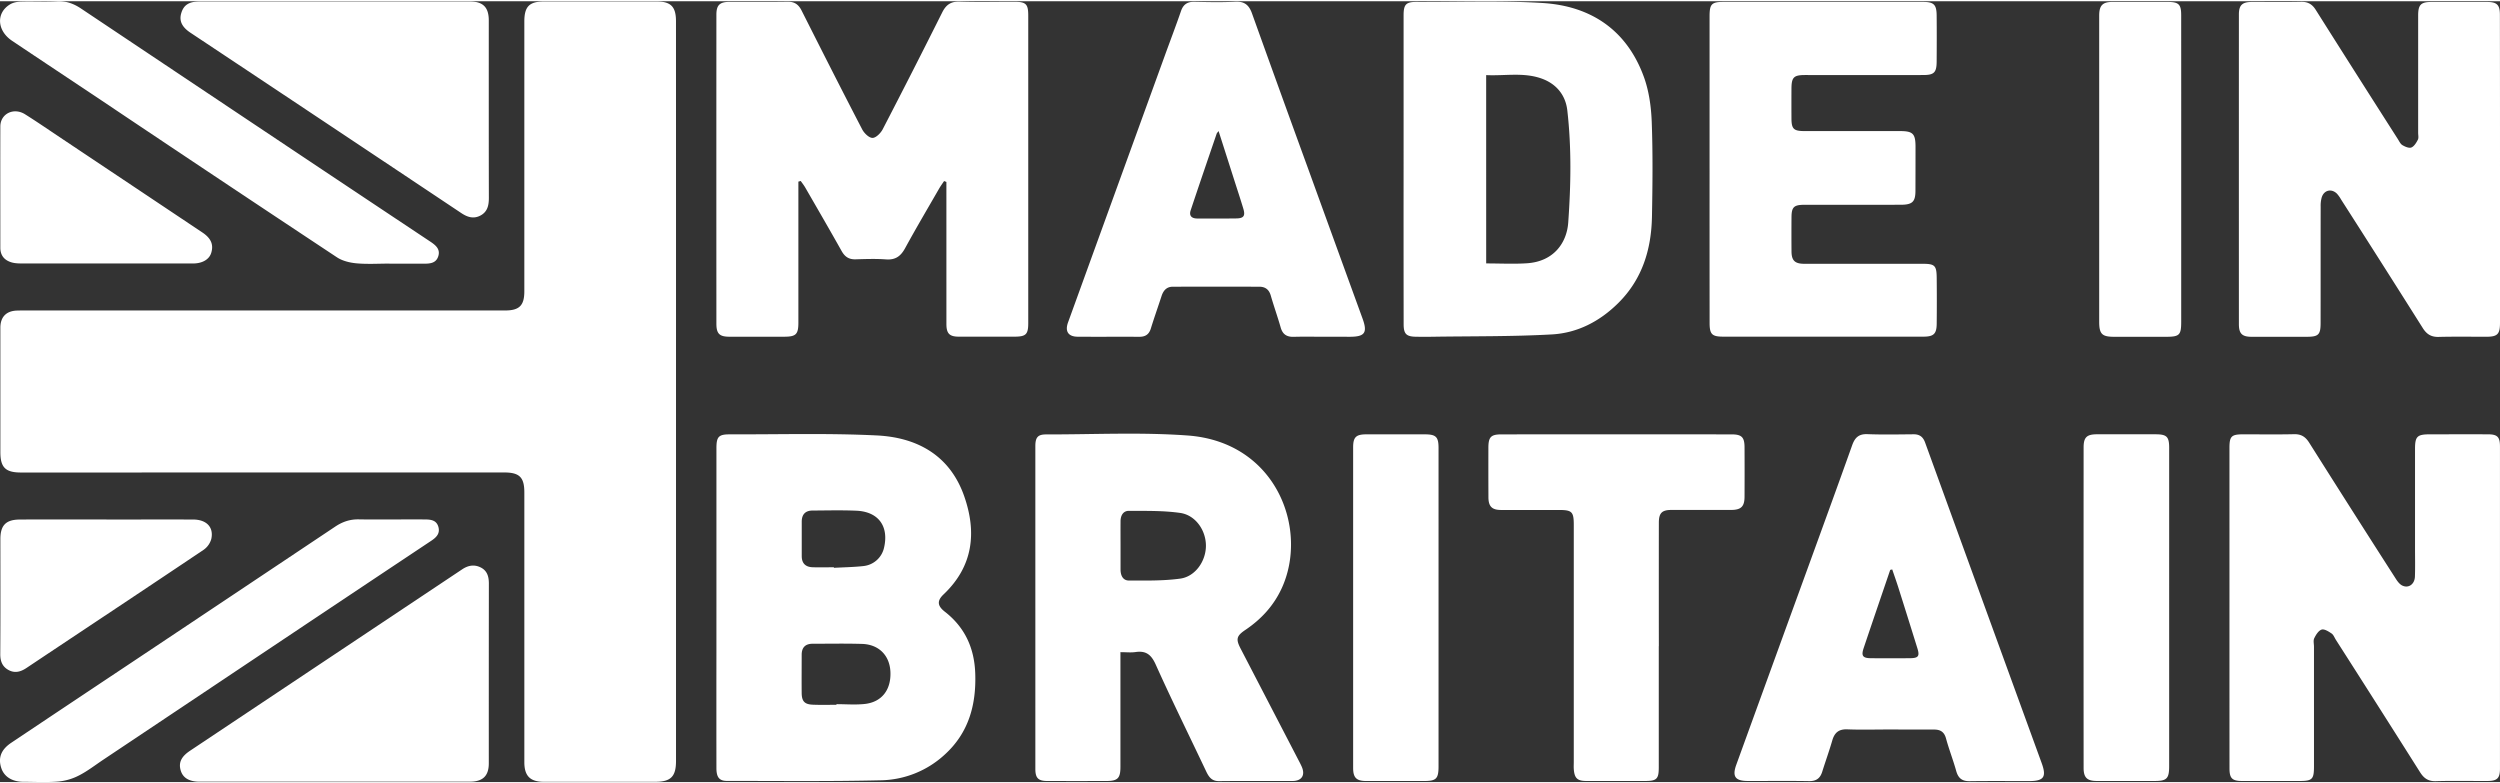
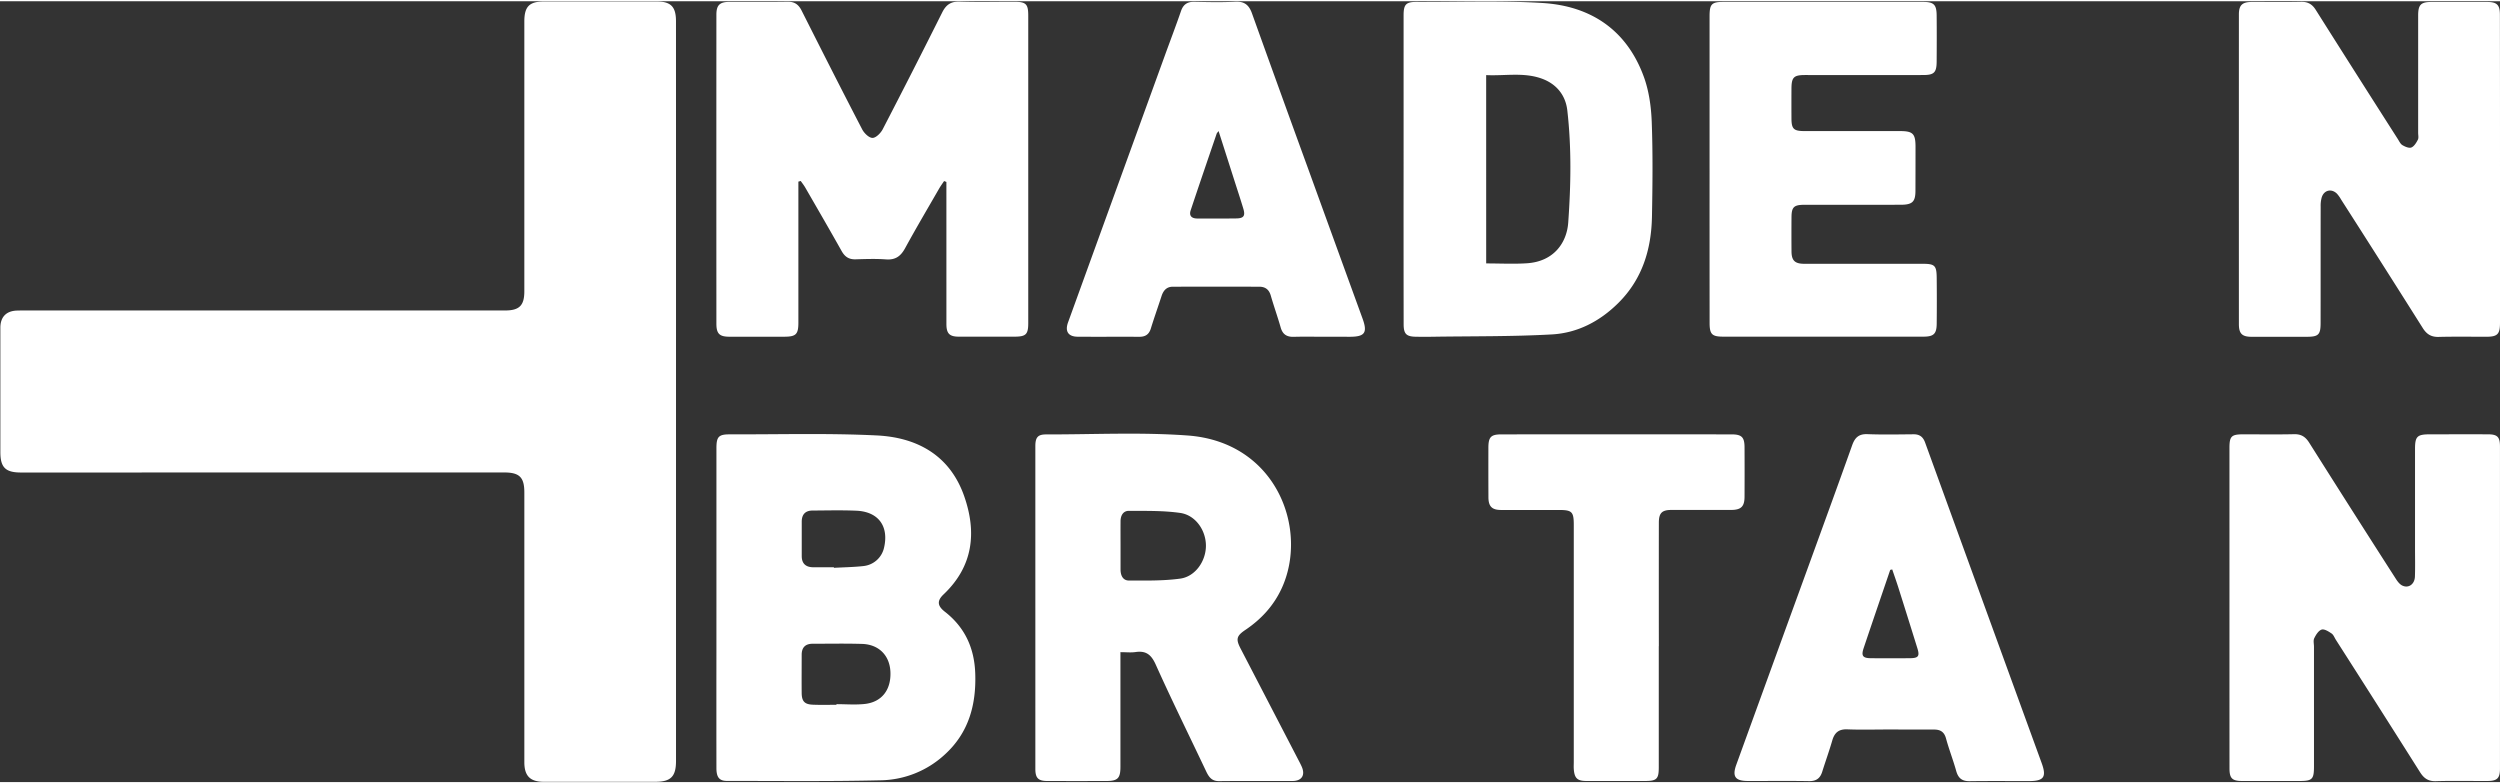
<svg xmlns="http://www.w3.org/2000/svg" width="300" height="94" id="Слой_1" data-name="Слой 1" viewBox="0 0 2714.02 847.67">
  <rect x="0" y="0" width="2714.02" height="847.67" fill="#333333" stroke="none" />
  <defs>
    <style>.cls-1{fill:#fff}</style>
  </defs>
-   <path class="cls-1" d="M733.88 424.1v400.71c0 16.8-5.6 22.53-22.25 22.55q-60.69.07-121.4 0c-14.71 0-21-6.43-21-21.24v-292.9c0-16.43-5.29-21.67-21.86-21.67l-524.68.05C5.96 511.6.4 506.09.4 489.44v-135c0-11.67 6.37-18.31 18.14-18.64 7.35-.21 14.71-.1 22.07-.1h507.68c15.48 0 20.93-5.36 20.93-20.74V22.07c0-16.45 5.41-21.85 21.85-21.85h121.4c15.77 0 21.38 5.57 21.38 21.45q.06 201.24.03 402.43m291.03-228.91c-1.77 2.67-3.69 5.26-5.28 8-12.41 21.55-25.09 43-37 64.8-4.75 8.75-10.46 13-20.75 12.26-11-.82-22.07-.4-33.1-.09-7.06.2-11.5-2.64-15-8.8-13-23.17-26.35-46.14-39.63-69.15-1.43-2.48-3.24-4.74-4.88-7.1l-2.55.71v153.05c0 12.73-2.59 15.29-15.4 15.31q-29.72.06-59.43 0c-10.85 0-14.18-3.24-14.18-14.2q-.09-167.67 0-335.33c0-10.55 3.61-13.94 14.44-14 20.94-.06 41.88.21 62.82-.14 7.57-.12 11.92 3 15.22 9.54 21.73 43.11 43.54 86.19 65.78 129 2.16 4.17 7.42 9.32 11.22 9.3s8.93-5.25 11.1-9.43q32.77-63.2 64.61-126.87c4.19-8.39 9.59-12 19.22-11.66 19.5.68 39 .16 58.57.18 13.18 0 15.57 2.33 15.57 15.12v333.62c0 12.38-2.49 14.81-15 14.82-20.09 0-40.18.06-60.27 0-10.31 0-13.57-3.39-13.58-13.8V196.16Zm1395.41 462.79V484.87c0-12.63 2.11-14.7 14.9-14.73 18.38 0 36.78.31 55.16-.13 7.76-.18 12.41 2.75 16.49 9.21q46.83 74.18 94.21 148c1.76 2.75 4.07 5.77 6.87 7.11 6.83 3.28 13.42-1.45 13.71-9.78.36-10.17.11-20.36.11-30.55V486.23c0-13.9 2.25-16.07 16.33-16.09 20.94 0 41.87-.08 62.8 0 10.33 0 13.09 2.84 13.09 13.19v349.63c0 10.58-2.94 13.49-13.63 13.53-18.67.07-37.35-.36-56 .19-8.23.24-12.95-3.1-17.13-9.72q-45.48-72-91.38-143.73c-1.52-2.39-2.58-5.48-4.74-6.93-3.23-2.17-7.88-5.11-10.75-4.16-3.4 1.13-6.22 5.7-8 9.4-1.22 2.52-.28 6.11-.28 9.22V830.6c0 14-1.83 15.87-15.46 15.89-20.93 0-41.87.07-62.8 0-10.65-.05-13.46-3-13.47-13.69q-.04-87.4-.03-174.82m-1642.56-.38V485.33c0-12.62 2.35-15.19 14.63-15.15 53.18.15 106.44-1.42 159.5 1.18 43.78 2.14 79.29 21.6 94.79 65.78 13.84 39.46 9.85 76.22-22.25 106.7-7.39 7-6.92 12.49 1.37 18.94 21.78 17 31.95 39.48 32.92 66.73 1.22 34.33-7.14 65-33.58 88.75a105 105 0 0 1-68.65 27.47c-55.69 1.33-111.44.67-167.16.69-8.49 0-11.57-3.93-11.58-14q-.08-63.22 0-126.45 0-24.18.01-48.37m130.32 106.17v-.69c10.16 0 20.41.86 30.47-.19 18.61-1.94 28.89-15.23 28.11-34.7-.72-17.91-12.5-30-30.9-30.52-17.8-.53-35.63-.18-53.44-.18q-12 0-12 12c0 13.86-.15 27.71 0 41.57.11 9 3.2 12.27 12.25 12.6 8.54.36 17.03.11 25.51.11m-2.78-149.29v.59c10.68-.6 21.42-.75 32-1.91a25.61 25.61 0 0 0 22.44-20c5.38-23.29-6.15-39.06-30.11-40.1-15.78-.68-31.6-.26-47.41-.18-7.92 0-11.87 4.24-11.85 12.2v37.26c0 8.09 4.36 11.9 12 12.12s15.32.02 22.93.02M2714.02 182.8v166.35c0 12.29-2.74 15.06-14.81 15.07-17.25 0-34.52-.28-51.76.17-8 .21-13-2.84-17.25-9.58q-44.07-69.91-88.66-139.51a38 38 0 0 0-4.37-6.22c-5.84-6-14.08-4.27-16.65 3.72a33 33 0 0 0-1.19 10c-.08 42.15 0 84.31-.07 126.46 0 12.68-2.25 14.93-14.71 15-20.09 0-40.18.09-60.26 0-10.29 0-13.73-3.43-13.73-13.79q-.06-168 0-336.1c0-10.14 3.63-13.56 13.93-13.6 17.82-.06 35.65.26 53.46-.14 7.38-.16 12.07 2.44 16 8.66q44.34 70.24 89.1 140.23c1.51 2.37 2.82 5.34 5 6.66 2.87 1.71 7.18 3.59 9.75 2.57 3-1.2 5.38-5.15 7.05-8.42 1.05-2 .32-5 .32-7.54V15.48c0-11.7 2.93-14.69 14.37-14.71q30.14-.06 60.26 0c11 0 14.11 3.1 14.11 14q.13 84.01.11 168.03M1216.35 706.64v124.44c0 12.57-2.94 15.41-15.51 15.43q-31.83.06-63.65 0c-10 0-13.2-3.13-13.21-13.09V482.96c0-9.57 2.74-12.72 11.73-12.7 51.19.08 102.6-2.55 153.53 1.15 96.89 7 131.74 102.43 102 166.29-8.7 18.68-22.16 33.27-39.16 44.71-9.74 6.56-10.63 10-5.26 20.36l64 123.35c.78 1.5 1.53 3 2.23 4.57 4.21 9.26.36 15.75-9.82 15.81-26.59.15-53.18-.17-79.76.15-8.15.09-11.25-4.67-14.19-10.89-18.24-38.53-37.15-76.75-54.61-115.63-4.86-10.83-10.57-15.29-22-13.6-4.98.71-10.09.11-16.32.11m.12-116v26.25c0 6.41 2.5 12 9.21 12 18.55 0 37.3.41 55.6-2.1 16.46-2.27 27.91-19.08 27.88-35.79s-11.32-33.19-28.06-35.54c-18.28-2.58-37-2.13-55.57-2.24-6.24 0-9 5.1-9.06 11.22-.06 8.7-.02 17.47 0 26.19Zm307.28-408.12V15.32c0-11.93 2.59-14.66 14.28-14.62 45.54.18 91.21-1.59 136.59 1.2 52.54 3.24 91.53 29.42 110 80.27 5.57 15.35 7.91 32.48 8.52 48.91 1.27 34.19.89 68.46.25 102.68-.67 35.56-10.46 67.94-36.55 93.83-20 19.87-44.28 32.54-72 34.09-43.13 2.41-86.43 1.86-129.65 2.53-5.94.1-11.88.07-17.82 0-10.64-.14-13.55-3-13.56-13.64q-.12-84.01-.06-168.05m89.67 102.09c15.56 0 30 .78 44.28-.17 29.35-1.94 43.25-22.51 44.79-44.17 2.9-40.67 3.65-81.31-1-121.82-1.93-16.85-12.16-29.12-28.53-34.76-19.44-6.69-39.52-2.52-59.56-3.52Zm242.5-102.56V16.57c0-13.69 2.16-15.88 15.65-15.88h215.56c12.23 0 15.21 2.75 15.32 14.78.16 16.69.12 33.38 0 50.07-.07 11.82-2.8 14.55-14.53 14.56q-64.08.08-128.15 0c-12.5 0-14.87 2.41-14.95 14.88q-.09 16.13 0 32.25c.06 11.42 2.4 13.7 14.15 13.71h103.53c14.12 0 16.94 2.78 17 16.77q0 24.19-.08 48.37c-.07 11.47-3.31 14.78-15.47 14.84-32.25.15-64.5.05-96.75.06h-9.33c-10.41.19-12.9 2.64-13 13.22q-.15 18.66 0 37.34c.07 10 3.61 13.48 14 13.49q64.08.07 128.15 0c13.4 0 15.33 1.76 15.48 15.1q.27 25 0 50.07c-.11 10.92-3.33 13.92-14.43 13.92h-217.25c-12.34 0-14.85-2.55-14.86-15q-.07-83.47-.04-167.07m194.6 608.53c-15 0-30 .45-45-.15-9.35-.38-13.95 3.61-16.42 12.15-3.29 11.37-7.34 22.53-10.87 33.84-2.23 7.16-6.49 10.35-14.33 10.21-22.06-.38-44.12-.08-66.18-.13-14 0-17.46-4.77-12.74-17.79q39.23-108.15 78.58-216.24c15.79-43.46 31.65-86.89 47.16-130.45 2.95-8.28 7.18-12.41 16.57-12.05 16.66.65 33.37.29 50.05.14 6.56-.06 10.33 2.77 12.58 9q63.18 174 126.55 348c5.49 15.08 2.34 19.48-13.78 19.49-21.49 0-43-.19-64.48.1-8.13.11-12.34-3.23-14.51-11-3.33-11.93-7.86-23.52-11.12-35.47-1.94-7.1-6.18-9.58-12.89-9.57zm3.7-173.73-2.18.44c-9.63 28.3-19.33 56.57-28.84 84.91-2.83 8.42-1 10.93 7.82 11 14.15.14 28.3.11 42.44 0 9.13-.08 10.73-2.19 8.09-10.69q-10.41-33.52-21-67c-2.01-6.24-4.22-12.44-6.33-18.66m-617.34-252.63c-10.75 0-21.51-.24-32.24.08-7.61.24-12.18-2.58-14.32-10.13-3.32-11.66-7.42-23.09-10.78-34.73-1.86-6.45-5.94-9.5-12.28-9.52q-47.08-.17-94.17 0c-6.55 0-10.12 4.09-12.06 10-3.85 11.8-8 23.49-11.66 35.35-2 6.44-5.91 9-12.46 9-22.34-.12-44.69.08-67-.08-10.22-.07-14-5.82-10.39-15.67q52.47-144.75 105-289.46c5.86-16.16 12-32.22 17.6-48.46 2.52-7.25 7-10.17 14.61-10 14.7.32 29.44.69 44.11-.1 10-.55 15 3.48 18.23 12.43q30.14 84 60.68 167.85 29.67 81.87 59.45 163.71c5.62 15.47 2.48 19.82-14.31 19.76-9.35-.05-18.68-.02-28.01-.03M1322.9 140.91c-1.15 1.55-1.84 2.13-2.09 2.87-9.45 27.68-18.94 55.33-28.18 83.08-2 6 .94 9 7.24 9 14.1-.05 28.21.13 42.31-.09 8.12-.12 9.94-2.86 7.54-10.74-3-10-6.27-19.85-9.44-29.76-5.71-17.91-11.44-35.8-17.38-54.36m477.88 559.26v131.58c0 12.57-2.24 14.74-14.9 14.74-21.22 0-42.44.06-63.66 0-9.93 0-13-3.07-13.71-13.06-.17-2.54 0-5.09 0-7.64V568.56c0-14.32-1.91-16.27-16-16.29h-62.81c-10 0-13.81-3.8-13.85-13.81q-.12-26.73-.05-53.47c0-11.95 2.67-14.79 14.31-14.79q124.78-.07 249.57 0c11.12 0 14.16 3 14.21 14q.13 26.75 0 53.48c0 11-3.77 14.54-14.84 14.56h-64.51c-10.32 0-13.66 3.34-13.68 13.77q-.11 67.07 0 134.12Z" />
-   <path class="cls-1" d="M362.54 847.24H216.61c-11.41 0-18.27-4.25-20.55-12.58s.78-14.7 10.36-21.08q147.62-98.43 295.27-196.84c6.4-4.27 12.94-5.56 19.91-2.2 7.31 3.53 9.13 10 9.12 17.64q-.11 97.56-.07 195.13c0 13.67-6.49 19.91-20.46 19.92q-73.83.06-147.65.01m.59-847h146.84c14.35 0 20.66 6.23 20.66 20.6 0 64.22-.05 128.45.09 192.67 0 8.22-1.57 15.28-9.42 19.27-7.37 3.73-13.89 1.59-20.53-2.83Q353.83 131.91 206.69 34.12c-9.36-6.23-12.38-13-9.91-21.23 2.69-9 8.49-12.65 20.32-12.65q73.05-.01 146.03 0m1991.72 658.8v171.44c0 13.37-2.6 16-15.64 16h-62.8c-10.63 0-14.42-3.61-14.43-14.16q-.09-174 0-348c0-10.88 3.4-14.15 14.24-14.21q31.81-.13 63.65 0c12.48 0 15 2.54 15 14.9zm-793.16.02v171.45c0 13.52-2.44 16-15.64 16-20.94 0-41.87.06-62.81 0-10.69 0-14.26-3.57-14.27-14.15v-348c0-11 3-14.14 14.06-14.19 21.22-.1 42.44 0 63.66 0 12.3 0 15 2.74 15 14.91zm-1139-374.26c-11.89 0-23.85.79-35.63-.29-7.29-.66-15.37-2.6-21.37-6.6q-127.88-84.65-255.27-170.1c-32.43-21.65-64.94-43.17-97.33-64.9-16.38-11-17.54-30.16-2.29-39.48 3.39-2.08 8-2.95 12-3.07 13-.38 26.06.39 39-.32C71.74-.5 80.03 2.6 87.99 7.92q112.36 75.12 224.78 150.16 77.17 51.51 154.43 102.89c6 4 11.3 8.44 8.39 16.45-2.57 7.11-9.12 7.49-15.57 7.47-12.45-.06-24.9 0-37.35 0Zm1.43 277.76c12.44 0 24.89-.09 37.33 0 6.08.06 12.22.66 14.38 7.78 2.2 7.28-1.93 11.55-7.56 15.3q-88.47 58.89-176.82 117.92-89.76 59.97-179.53 119.95c-8.68 5.8-17 12.3-26.23 17a60.5 60.5 0 0 1-22.16 6.54c-12.64 1.06-25.44.34-38.16.31-12.17 0-20.93-5.53-24-15-3.6-11.12-.22-20 11-27.47q64.77-43.32 129.64-86.47 111-74 221.92-148.09c7.84-5.25 16-8 25.37-7.87 11.62.24 23.22.1 34.82.1m1943.81-380.27v165.47c0 14.74-1.8 16.5-16.73 16.5h-56c-13.33 0-16.3-3-16.3-16.51V15.1c.14-10.59 3.76-14.33 14.19-14.35q30.12-.09 60.25 0c11.93 0 14.57 2.62 14.57 14.38q.06 83.58.02 167.16M115.5 562.64c31.41 0 62.81-.09 94.22 0 14.36.05 22.41 8.22 19.72 20.9a21.24 21.24 0 0 1-8.3 11.91c-64 43-128.31 85.56-192.44 128.37-6.48 4.33-12.91 5.94-19.78 2-6.45-3.67-8.68-9.49-8.63-17.08.28-41.6.14-83.19.12-124.79 0-14.92 5.88-21.18 20.86-21.29 22.92-.18 45.84-.06 68.76-.06h25.47Zm-.09-277.97h-90c-4.22 0-8.62 0-12.6-1.12-7.78-2.21-12.45-7.33-12.45-16 0-43.85-.1-87.7 0-131.55 0-13.89 14.47-21.07 26.86-13.29 13.15 8.26 25.95 17.09 38.87 25.71q76.83 51.28 153.62 102.6c9.42 6.3 12.33 13.14 9.61 22.11-2.14 7.07-9.5 11.52-19.8 11.55-31.31.04-62.71-.02-94.11-.01" />
+   <path class="cls-1" d="M733.88 424.1v400.71c0 16.8-5.6 22.53-22.25 22.55q-60.69.07-121.4 0c-14.71 0-21-6.43-21-21.24v-292.9c0-16.43-5.29-21.67-21.86-21.67l-524.68.05C5.96 511.6.4 506.09.4 489.44v-135c0-11.67 6.37-18.31 18.14-18.64 7.35-.21 14.71-.1 22.07-.1h507.68c15.48 0 20.93-5.36 20.93-20.74V22.07c0-16.45 5.41-21.85 21.85-21.85h121.4c15.77 0 21.38 5.57 21.38 21.45q.06 201.24.03 402.43m291.03-228.91c-1.77 2.67-3.69 5.26-5.28 8-12.41 21.55-25.09 43-37 64.8-4.75 8.75-10.46 13-20.75 12.26-11-.82-22.07-.4-33.1-.09-7.06.2-11.5-2.64-15-8.8-13-23.17-26.35-46.14-39.63-69.15-1.43-2.48-3.24-4.74-4.88-7.1l-2.55.71v153.05c0 12.73-2.59 15.29-15.4 15.31q-29.72.06-59.43 0c-10.85 0-14.18-3.24-14.18-14.2q-.09-167.67 0-335.33c0-10.55 3.61-13.94 14.44-14 20.94-.06 41.88.21 62.82-.14 7.57-.12 11.92 3 15.22 9.54 21.73 43.11 43.54 86.19 65.78 129 2.16 4.17 7.42 9.32 11.22 9.3s8.93-5.25 11.1-9.43q32.77-63.2 64.61-126.87c4.19-8.39 9.59-12 19.22-11.66 19.5.68 39 .16 58.57.18 13.18 0 15.57 2.33 15.57 15.12v333.62c0 12.38-2.49 14.81-15 14.82-20.09 0-40.18.06-60.27 0-10.31 0-13.57-3.39-13.58-13.8V196.16Zm1395.41 462.79V484.87c0-12.63 2.11-14.7 14.9-14.73 18.38 0 36.78.31 55.16-.13 7.76-.18 12.41 2.75 16.49 9.21q46.83 74.18 94.21 148c1.76 2.75 4.07 5.77 6.87 7.11 6.83 3.28 13.42-1.45 13.71-9.78.36-10.17.11-20.36.11-30.55V486.23c0-13.9 2.25-16.07 16.33-16.09 20.94 0 41.87-.08 62.8 0 10.33 0 13.09 2.84 13.09 13.19v349.63c0 10.58-2.94 13.49-13.63 13.53-18.67.07-37.35-.36-56 .19-8.23.24-12.95-3.1-17.13-9.72q-45.48-72-91.38-143.73c-1.52-2.39-2.58-5.48-4.74-6.93-3.23-2.17-7.88-5.11-10.75-4.16-3.4 1.13-6.22 5.7-8 9.4-1.22 2.52-.28 6.11-.28 9.22V830.6c0 14-1.83 15.87-15.46 15.89-20.93 0-41.87.07-62.8 0-10.65-.05-13.46-3-13.47-13.69q-.04-87.4-.03-174.82m-1642.56-.38V485.33c0-12.62 2.35-15.19 14.63-15.15 53.18.15 106.44-1.42 159.5 1.18 43.78 2.14 79.29 21.6 94.79 65.78 13.84 39.46 9.85 76.22-22.25 106.7-7.39 7-6.92 12.49 1.37 18.94 21.78 17 31.95 39.48 32.92 66.73 1.22 34.33-7.14 65-33.58 88.75a105 105 0 0 1-68.65 27.47c-55.69 1.33-111.44.67-167.16.69-8.49 0-11.57-3.93-11.58-14q-.08-63.22 0-126.45 0-24.18.01-48.37m130.32 106.17v-.69c10.16 0 20.41.86 30.47-.19 18.61-1.94 28.89-15.23 28.11-34.7-.72-17.91-12.5-30-30.9-30.52-17.8-.53-35.63-.18-53.44-.18q-12 0-12 12c0 13.86-.15 27.71 0 41.57.11 9 3.2 12.27 12.25 12.6 8.54.36 17.03.11 25.51.11m-2.78-149.29v.59c10.68-.6 21.42-.75 32-1.91a25.61 25.61 0 0 0 22.44-20c5.38-23.29-6.15-39.06-30.11-40.1-15.78-.68-31.6-.26-47.41-.18-7.92 0-11.87 4.24-11.85 12.2v37.26c0 8.09 4.36 11.9 12 12.12M2714.02 182.8v166.35c0 12.29-2.74 15.06-14.81 15.07-17.25 0-34.52-.28-51.76.17-8 .21-13-2.84-17.25-9.58q-44.07-69.91-88.66-139.51a38 38 0 0 0-4.37-6.22c-5.84-6-14.08-4.27-16.65 3.72a33 33 0 0 0-1.19 10c-.08 42.15 0 84.31-.07 126.46 0 12.68-2.25 14.93-14.71 15-20.09 0-40.18.09-60.26 0-10.29 0-13.73-3.43-13.73-13.79q-.06-168 0-336.1c0-10.14 3.63-13.56 13.93-13.6 17.82-.06 35.65.26 53.46-.14 7.38-.16 12.07 2.44 16 8.66q44.34 70.24 89.1 140.23c1.51 2.37 2.82 5.34 5 6.66 2.87 1.71 7.18 3.59 9.75 2.57 3-1.2 5.38-5.15 7.05-8.42 1.05-2 .32-5 .32-7.54V15.48c0-11.7 2.93-14.69 14.37-14.71q30.14-.06 60.26 0c11 0 14.11 3.1 14.11 14q.13 84.01.11 168.03M1216.35 706.64v124.44c0 12.57-2.94 15.41-15.51 15.43q-31.83.06-63.65 0c-10 0-13.2-3.13-13.21-13.09V482.96c0-9.57 2.74-12.72 11.73-12.7 51.19.08 102.6-2.55 153.53 1.15 96.89 7 131.74 102.43 102 166.29-8.7 18.68-22.16 33.27-39.16 44.71-9.74 6.56-10.63 10-5.26 20.36l64 123.35c.78 1.5 1.53 3 2.23 4.57 4.21 9.26.36 15.75-9.82 15.81-26.59.15-53.18-.17-79.76.15-8.15.09-11.25-4.67-14.19-10.89-18.24-38.53-37.15-76.75-54.61-115.63-4.86-10.83-10.57-15.29-22-13.6-4.98.71-10.09.11-16.32.11m.12-116v26.25c0 6.41 2.5 12 9.21 12 18.55 0 37.3.41 55.6-2.1 16.46-2.27 27.91-19.08 27.88-35.79s-11.32-33.19-28.06-35.54c-18.28-2.58-37-2.13-55.57-2.24-6.24 0-9 5.1-9.06 11.22-.06 8.7-.02 17.47 0 26.19Zm307.28-408.12V15.32c0-11.93 2.59-14.66 14.28-14.62 45.54.18 91.21-1.59 136.59 1.2 52.54 3.24 91.53 29.42 110 80.27 5.57 15.35 7.91 32.48 8.52 48.91 1.27 34.19.89 68.46.25 102.68-.67 35.56-10.46 67.94-36.55 93.83-20 19.87-44.28 32.54-72 34.09-43.13 2.41-86.43 1.86-129.65 2.53-5.94.1-11.88.07-17.82 0-10.64-.14-13.55-3-13.56-13.64q-.12-84.01-.06-168.05m89.67 102.09c15.56 0 30 .78 44.28-.17 29.35-1.94 43.25-22.51 44.79-44.17 2.9-40.67 3.65-81.31-1-121.82-1.93-16.85-12.16-29.12-28.53-34.76-19.44-6.69-39.52-2.52-59.56-3.52Zm242.5-102.56V16.57c0-13.69 2.16-15.88 15.65-15.88h215.56c12.23 0 15.21 2.75 15.32 14.78.16 16.69.12 33.38 0 50.07-.07 11.82-2.8 14.55-14.53 14.56q-64.08.08-128.15 0c-12.5 0-14.87 2.41-14.95 14.88q-.09 16.13 0 32.25c.06 11.42 2.4 13.7 14.15 13.71h103.53c14.12 0 16.94 2.78 17 16.77q0 24.19-.08 48.37c-.07 11.47-3.31 14.78-15.47 14.84-32.25.15-64.5.05-96.75.06h-9.33c-10.41.19-12.9 2.64-13 13.22q-.15 18.66 0 37.34c.07 10 3.61 13.48 14 13.49q64.08.07 128.15 0c13.4 0 15.33 1.76 15.48 15.1q.27 25 0 50.07c-.11 10.92-3.33 13.92-14.43 13.92h-217.25c-12.34 0-14.85-2.55-14.86-15q-.07-83.47-.04-167.07m194.6 608.53c-15 0-30 .45-45-.15-9.35-.38-13.95 3.61-16.42 12.15-3.29 11.37-7.34 22.53-10.87 33.84-2.23 7.16-6.49 10.35-14.33 10.21-22.06-.38-44.12-.08-66.18-.13-14 0-17.46-4.77-12.74-17.79q39.23-108.15 78.58-216.24c15.79-43.46 31.65-86.89 47.16-130.45 2.95-8.28 7.18-12.41 16.57-12.05 16.66.65 33.37.29 50.05.14 6.56-.06 10.33 2.77 12.58 9q63.18 174 126.55 348c5.49 15.08 2.34 19.48-13.78 19.49-21.49 0-43-.19-64.48.1-8.13.11-12.34-3.23-14.51-11-3.33-11.93-7.86-23.52-11.12-35.47-1.94-7.1-6.18-9.58-12.89-9.57zm3.7-173.73-2.18.44c-9.63 28.3-19.33 56.57-28.84 84.91-2.83 8.42-1 10.93 7.82 11 14.15.14 28.3.11 42.44 0 9.13-.08 10.73-2.19 8.09-10.69q-10.41-33.52-21-67c-2.01-6.24-4.22-12.44-6.33-18.66m-617.34-252.63c-10.75 0-21.51-.24-32.24.08-7.61.24-12.18-2.58-14.32-10.13-3.32-11.66-7.42-23.09-10.78-34.73-1.86-6.45-5.94-9.5-12.28-9.52q-47.08-.17-94.17 0c-6.55 0-10.12 4.09-12.06 10-3.85 11.8-8 23.49-11.66 35.35-2 6.44-5.91 9-12.46 9-22.34-.12-44.69.08-67-.08-10.22-.07-14-5.82-10.39-15.67q52.47-144.75 105-289.46c5.86-16.16 12-32.22 17.6-48.46 2.52-7.25 7-10.17 14.61-10 14.7.32 29.44.69 44.11-.1 10-.55 15 3.48 18.23 12.43q30.14 84 60.68 167.85 29.67 81.87 59.45 163.71c5.62 15.47 2.48 19.82-14.31 19.76-9.35-.05-18.68-.02-28.01-.03M1322.9 140.91c-1.15 1.55-1.84 2.13-2.09 2.87-9.45 27.68-18.94 55.33-28.18 83.08-2 6 .94 9 7.24 9 14.1-.05 28.21.13 42.31-.09 8.12-.12 9.94-2.86 7.54-10.74-3-10-6.27-19.85-9.44-29.76-5.71-17.91-11.44-35.8-17.38-54.36m477.88 559.26v131.58c0 12.57-2.24 14.74-14.9 14.74-21.22 0-42.44.06-63.66 0-9.93 0-13-3.07-13.71-13.06-.17-2.54 0-5.09 0-7.64V568.56c0-14.32-1.91-16.27-16-16.29h-62.81c-10 0-13.81-3.8-13.85-13.81q-.12-26.73-.05-53.47c0-11.95 2.67-14.79 14.31-14.79q124.78-.07 249.57 0c11.12 0 14.16 3 14.21 14q.13 26.75 0 53.48c0 11-3.77 14.54-14.84 14.56h-64.51c-10.32 0-13.66 3.34-13.68 13.77q-.11 67.07 0 134.12Z" />
</svg>